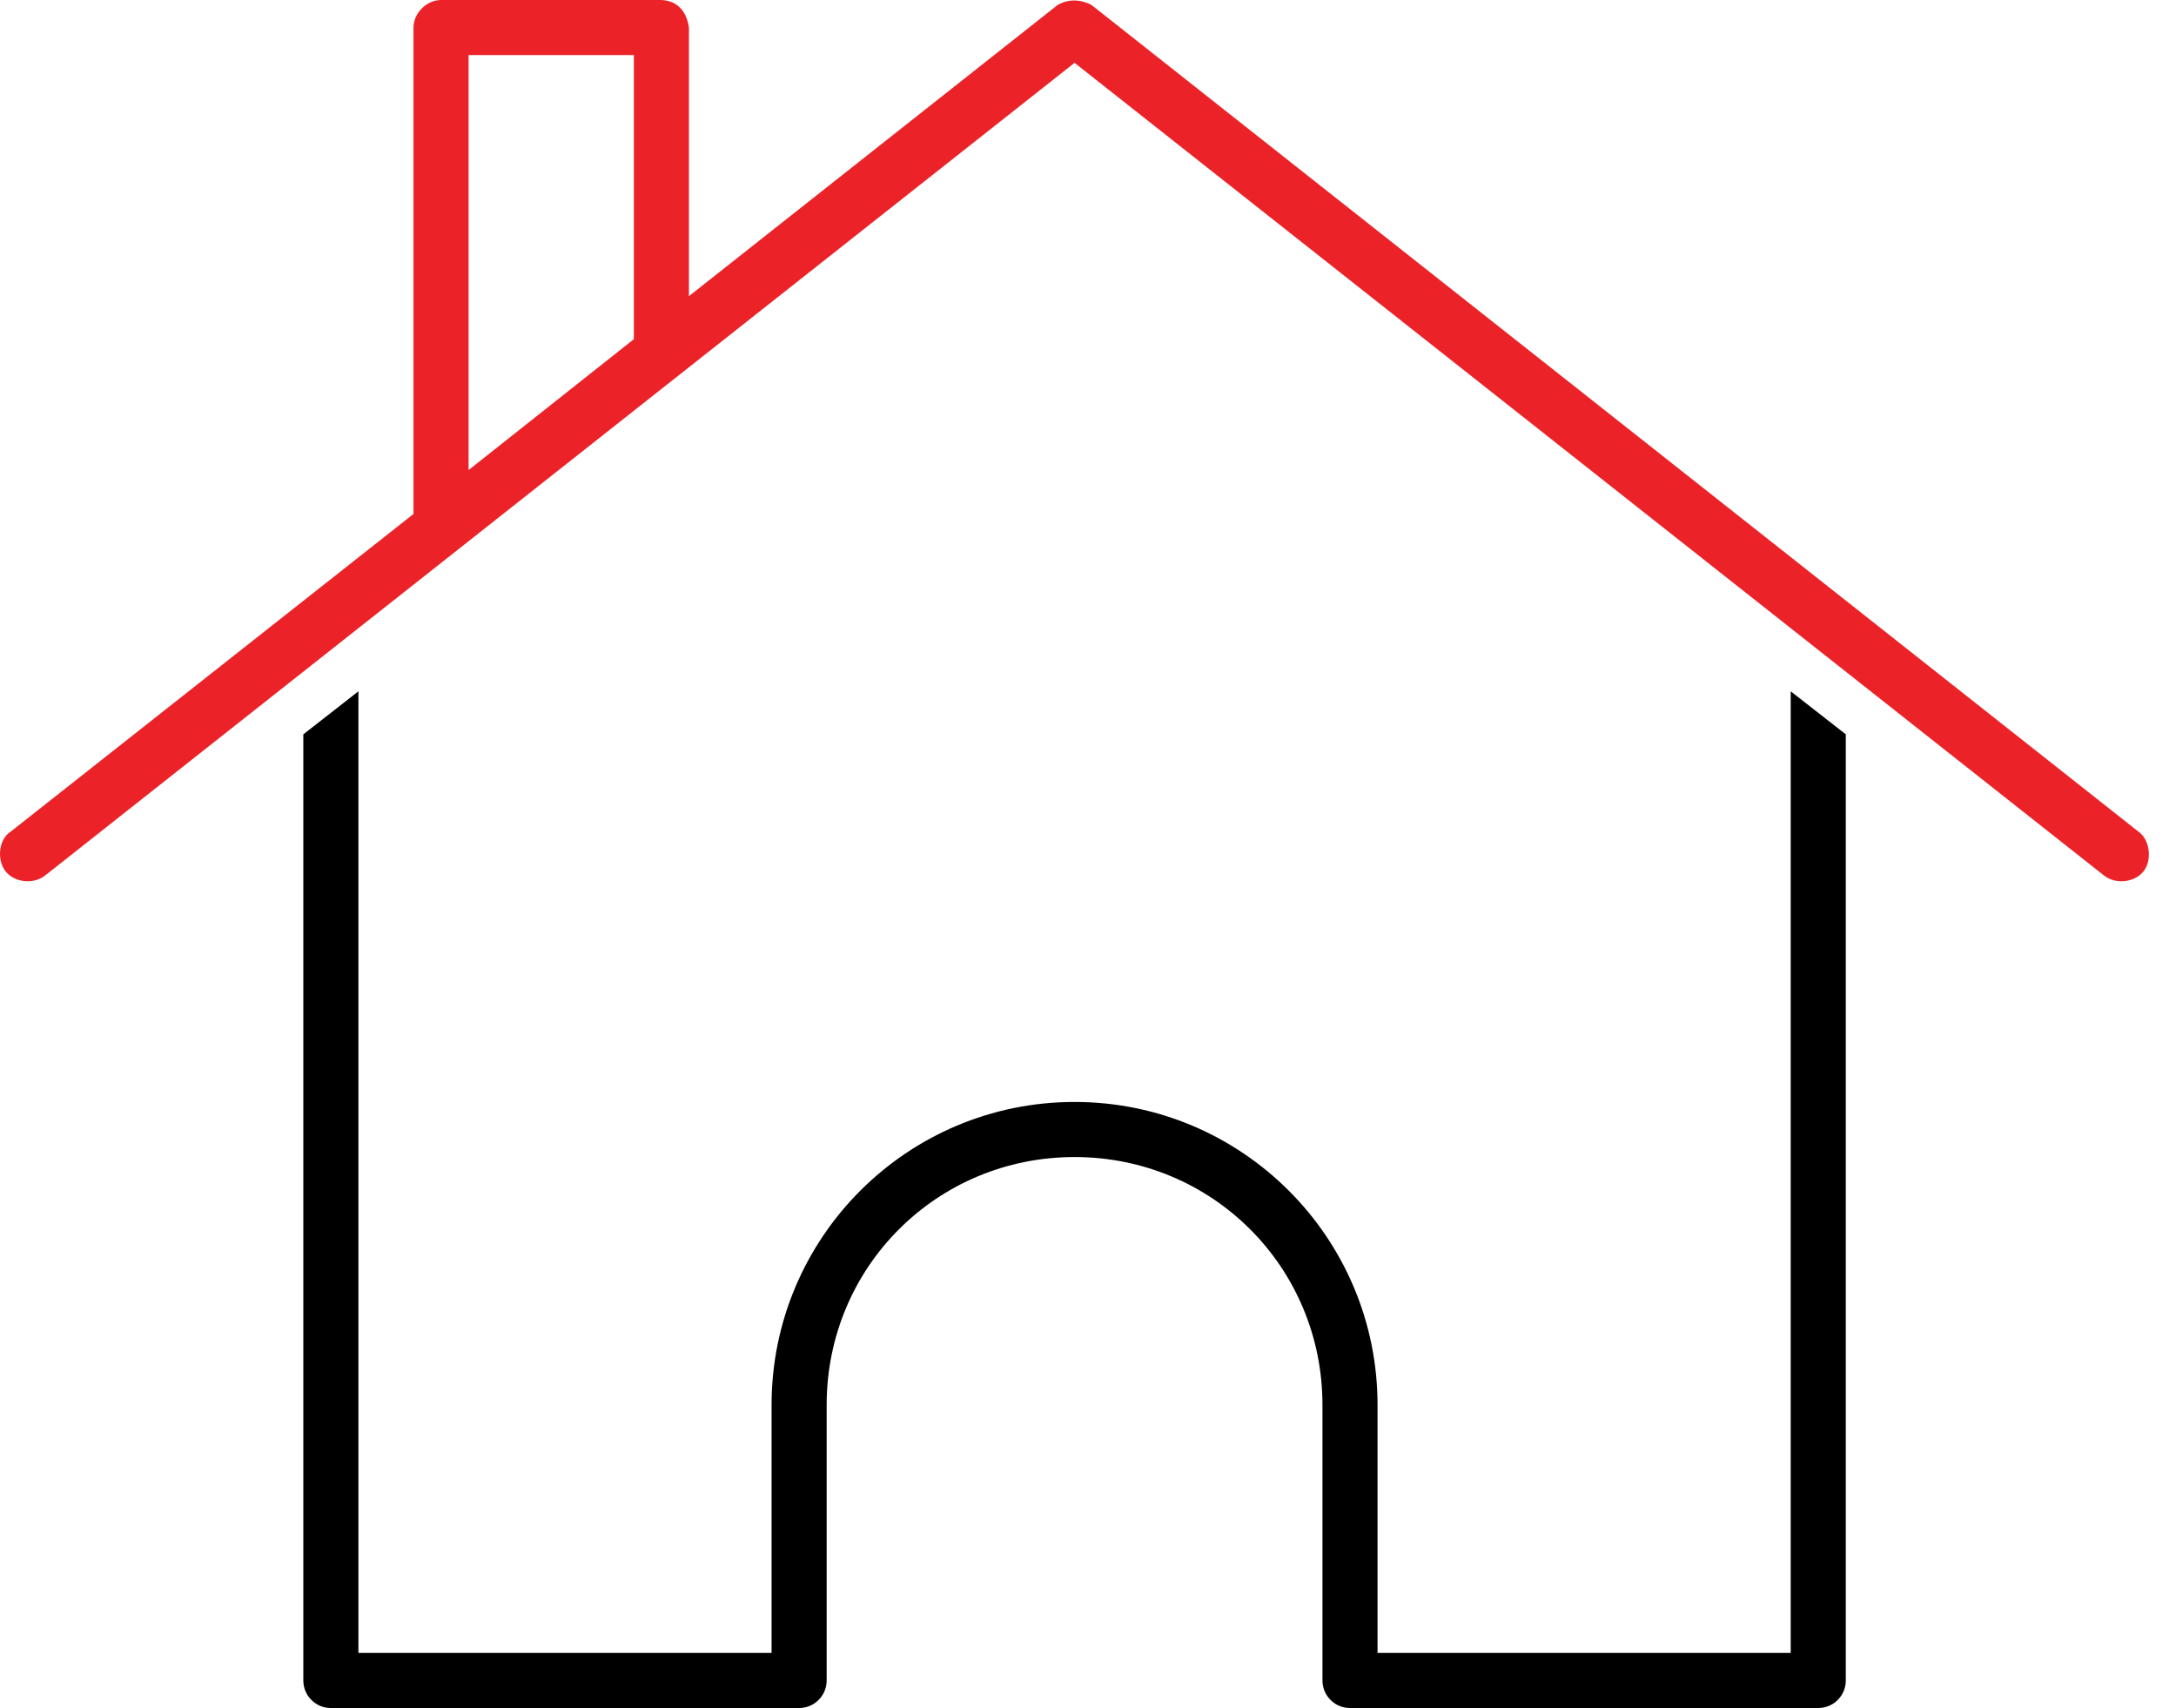
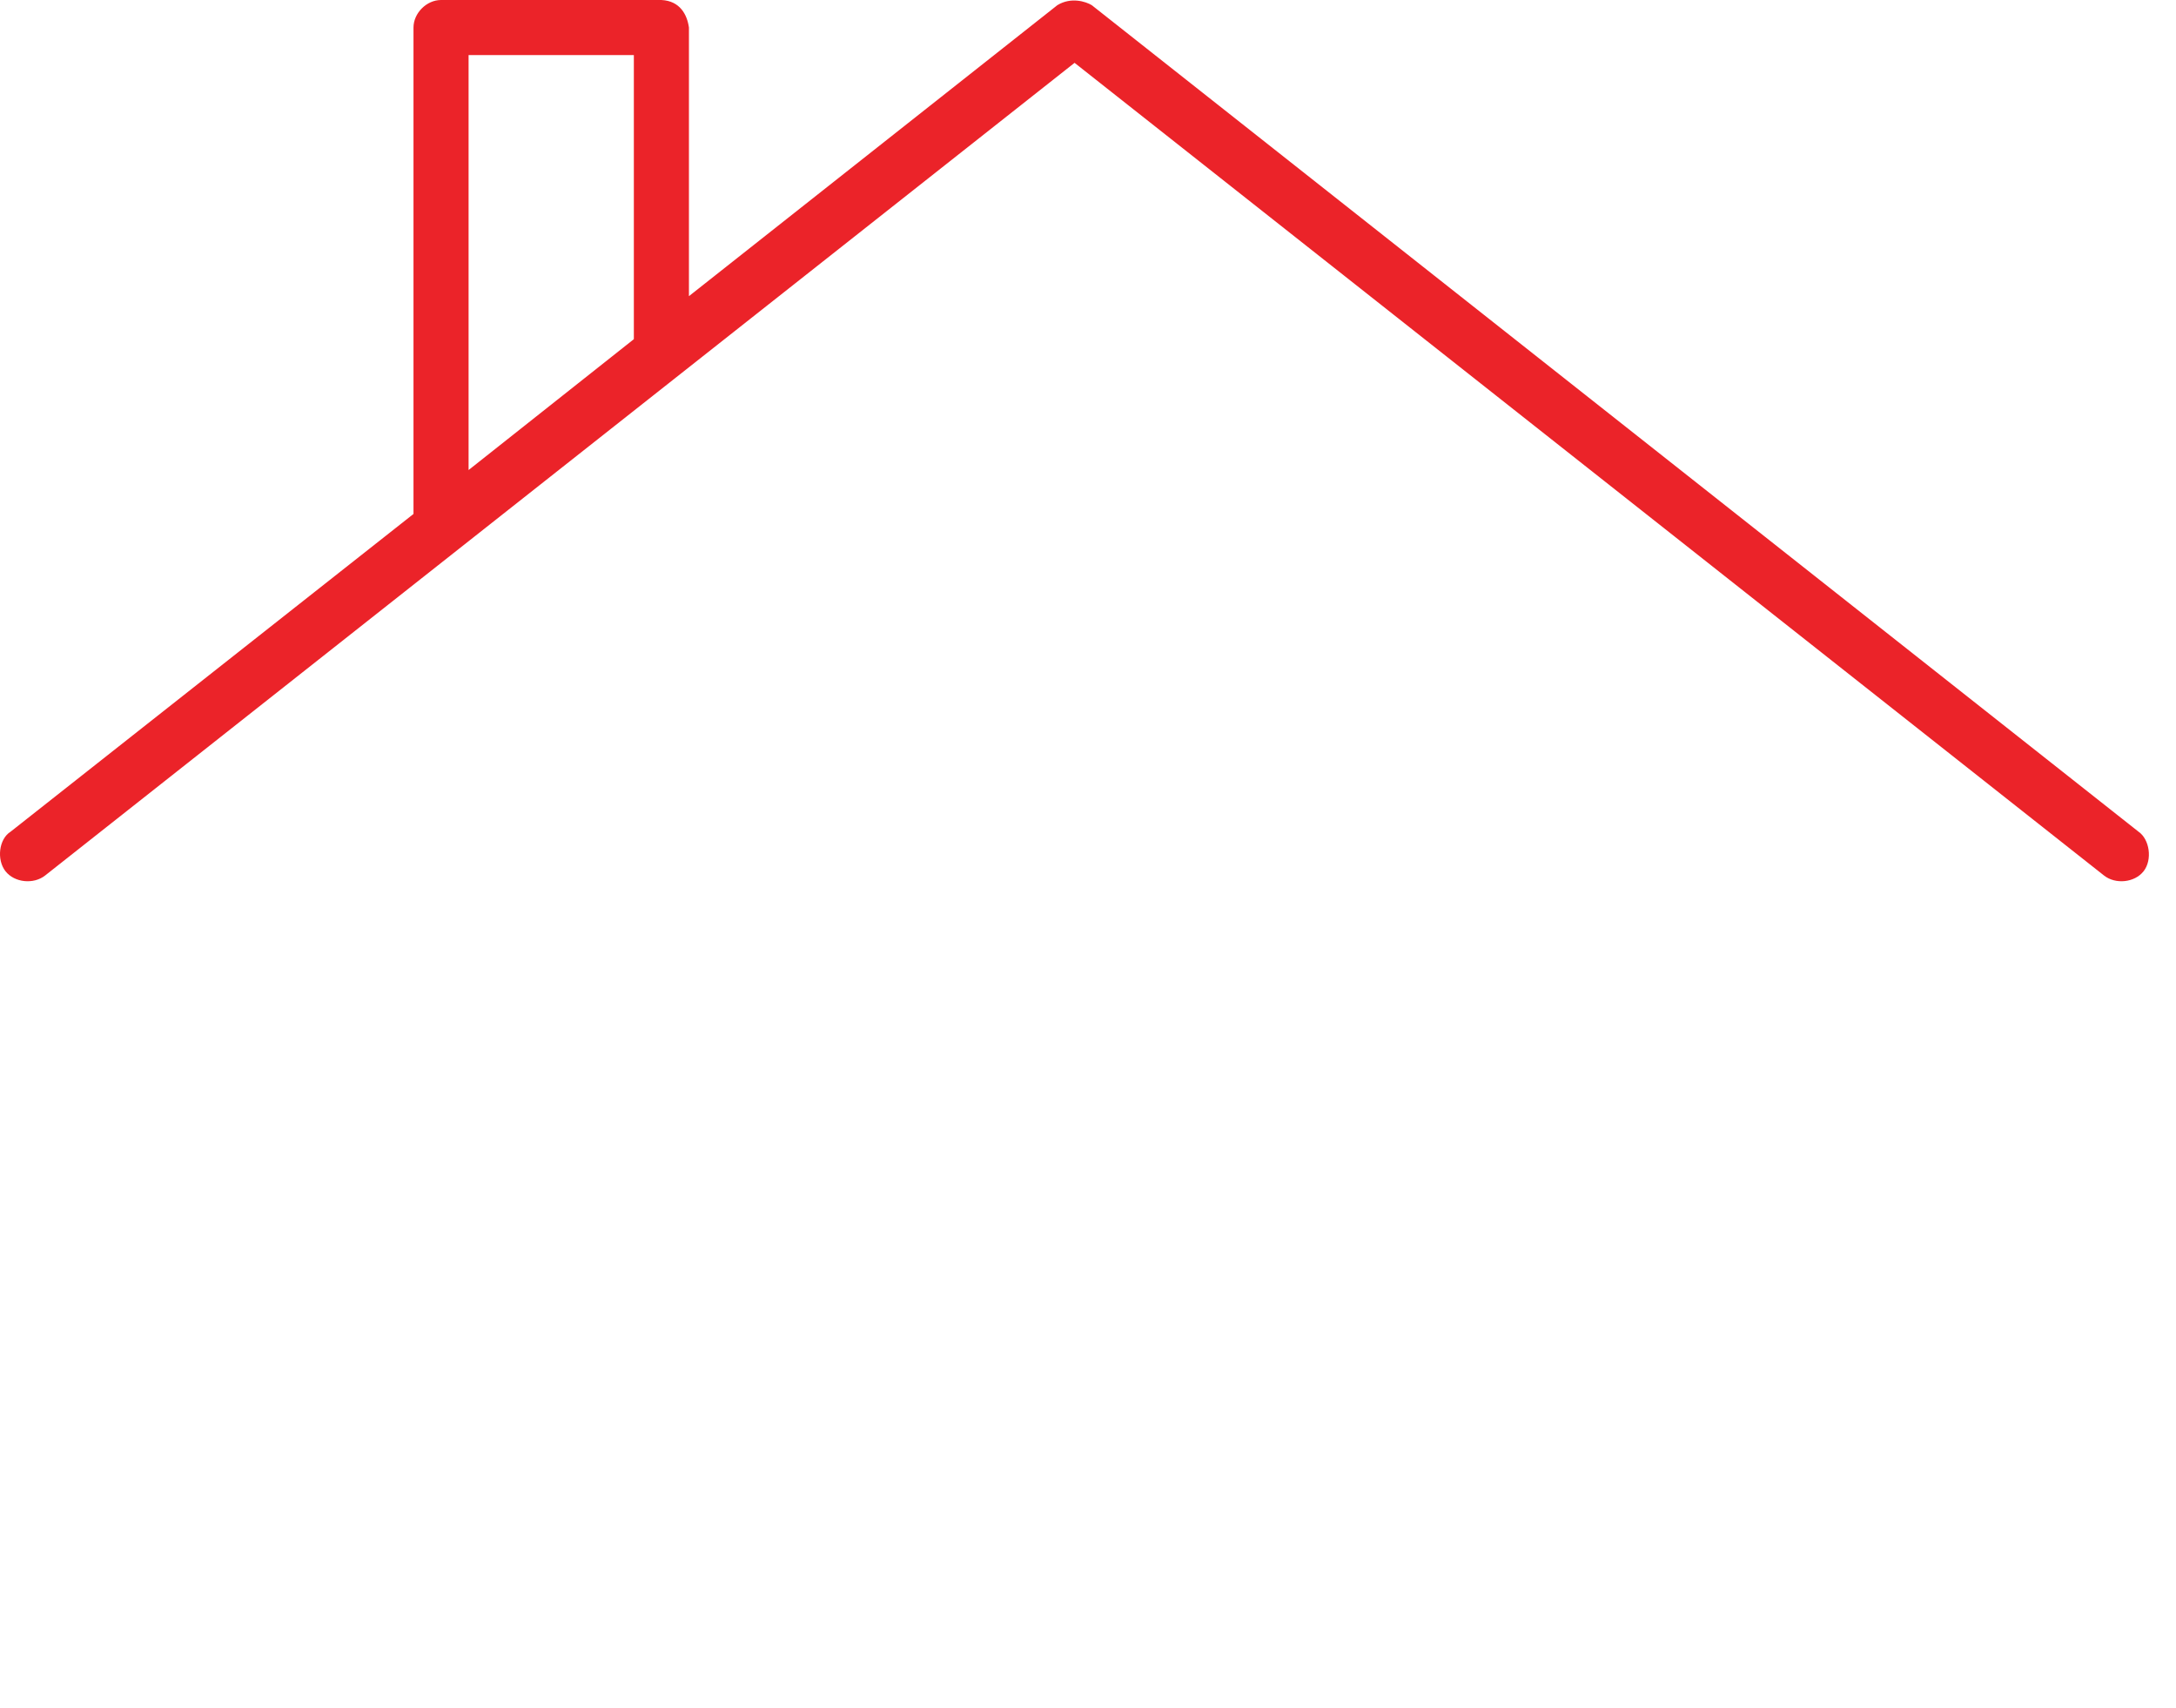
<svg xmlns="http://www.w3.org/2000/svg" width="79" height="62" viewBox="0 0 79 62" fill="none">
-   <path d="M65.012 25.094L67.012 26.656V61C67.012 61.265 66.906 61.52 66.719 61.707C66.531 61.895 66.277 62 66.012 62H49.012C48.746 62 48.492 61.895 48.305 61.707C48.117 61.52 48.012 61.265 48.012 61V51C48.012 45.997 44.015 42 39.012 42C34.008 42 30.012 45.997 30.012 51V61C30.012 61.265 29.906 61.52 29.719 61.707C29.531 61.895 29.277 62 29.012 62H12.012C11.746 62 11.492 61.895 11.305 61.707C11.117 61.52 11.012 61.265 11.012 61V26.656L13.012 25.094V60H28.012V51C28.012 44.923 32.935 40 39.012 40C45.088 40 50.012 44.923 50.012 51V60H65.012V25.094Z" fill="black" />
  <path d="M24.012 0C24.693 0.033 24.947 0.538 25.012 1V10.75L38.387 0.188C38.889 -0.119 39.426 0.059 39.637 0.188L77.637 30.188C78.042 30.464 78.151 31.208 77.824 31.625C77.497 32.042 76.804 32.109 76.387 31.781L39.012 2.281L1.637 31.781C1.22 32.109 0.527 32.042 0.199 31.625C-0.128 31.208 -0.043 30.454 0.387 30.188L15.012 18.656V1C15.012 0.476 15.488 5e-05 16.012 0H24.012ZM23.012 2H17.012V17.062L23.012 12.312V2Z" fill="#EB2329" />
</svg>